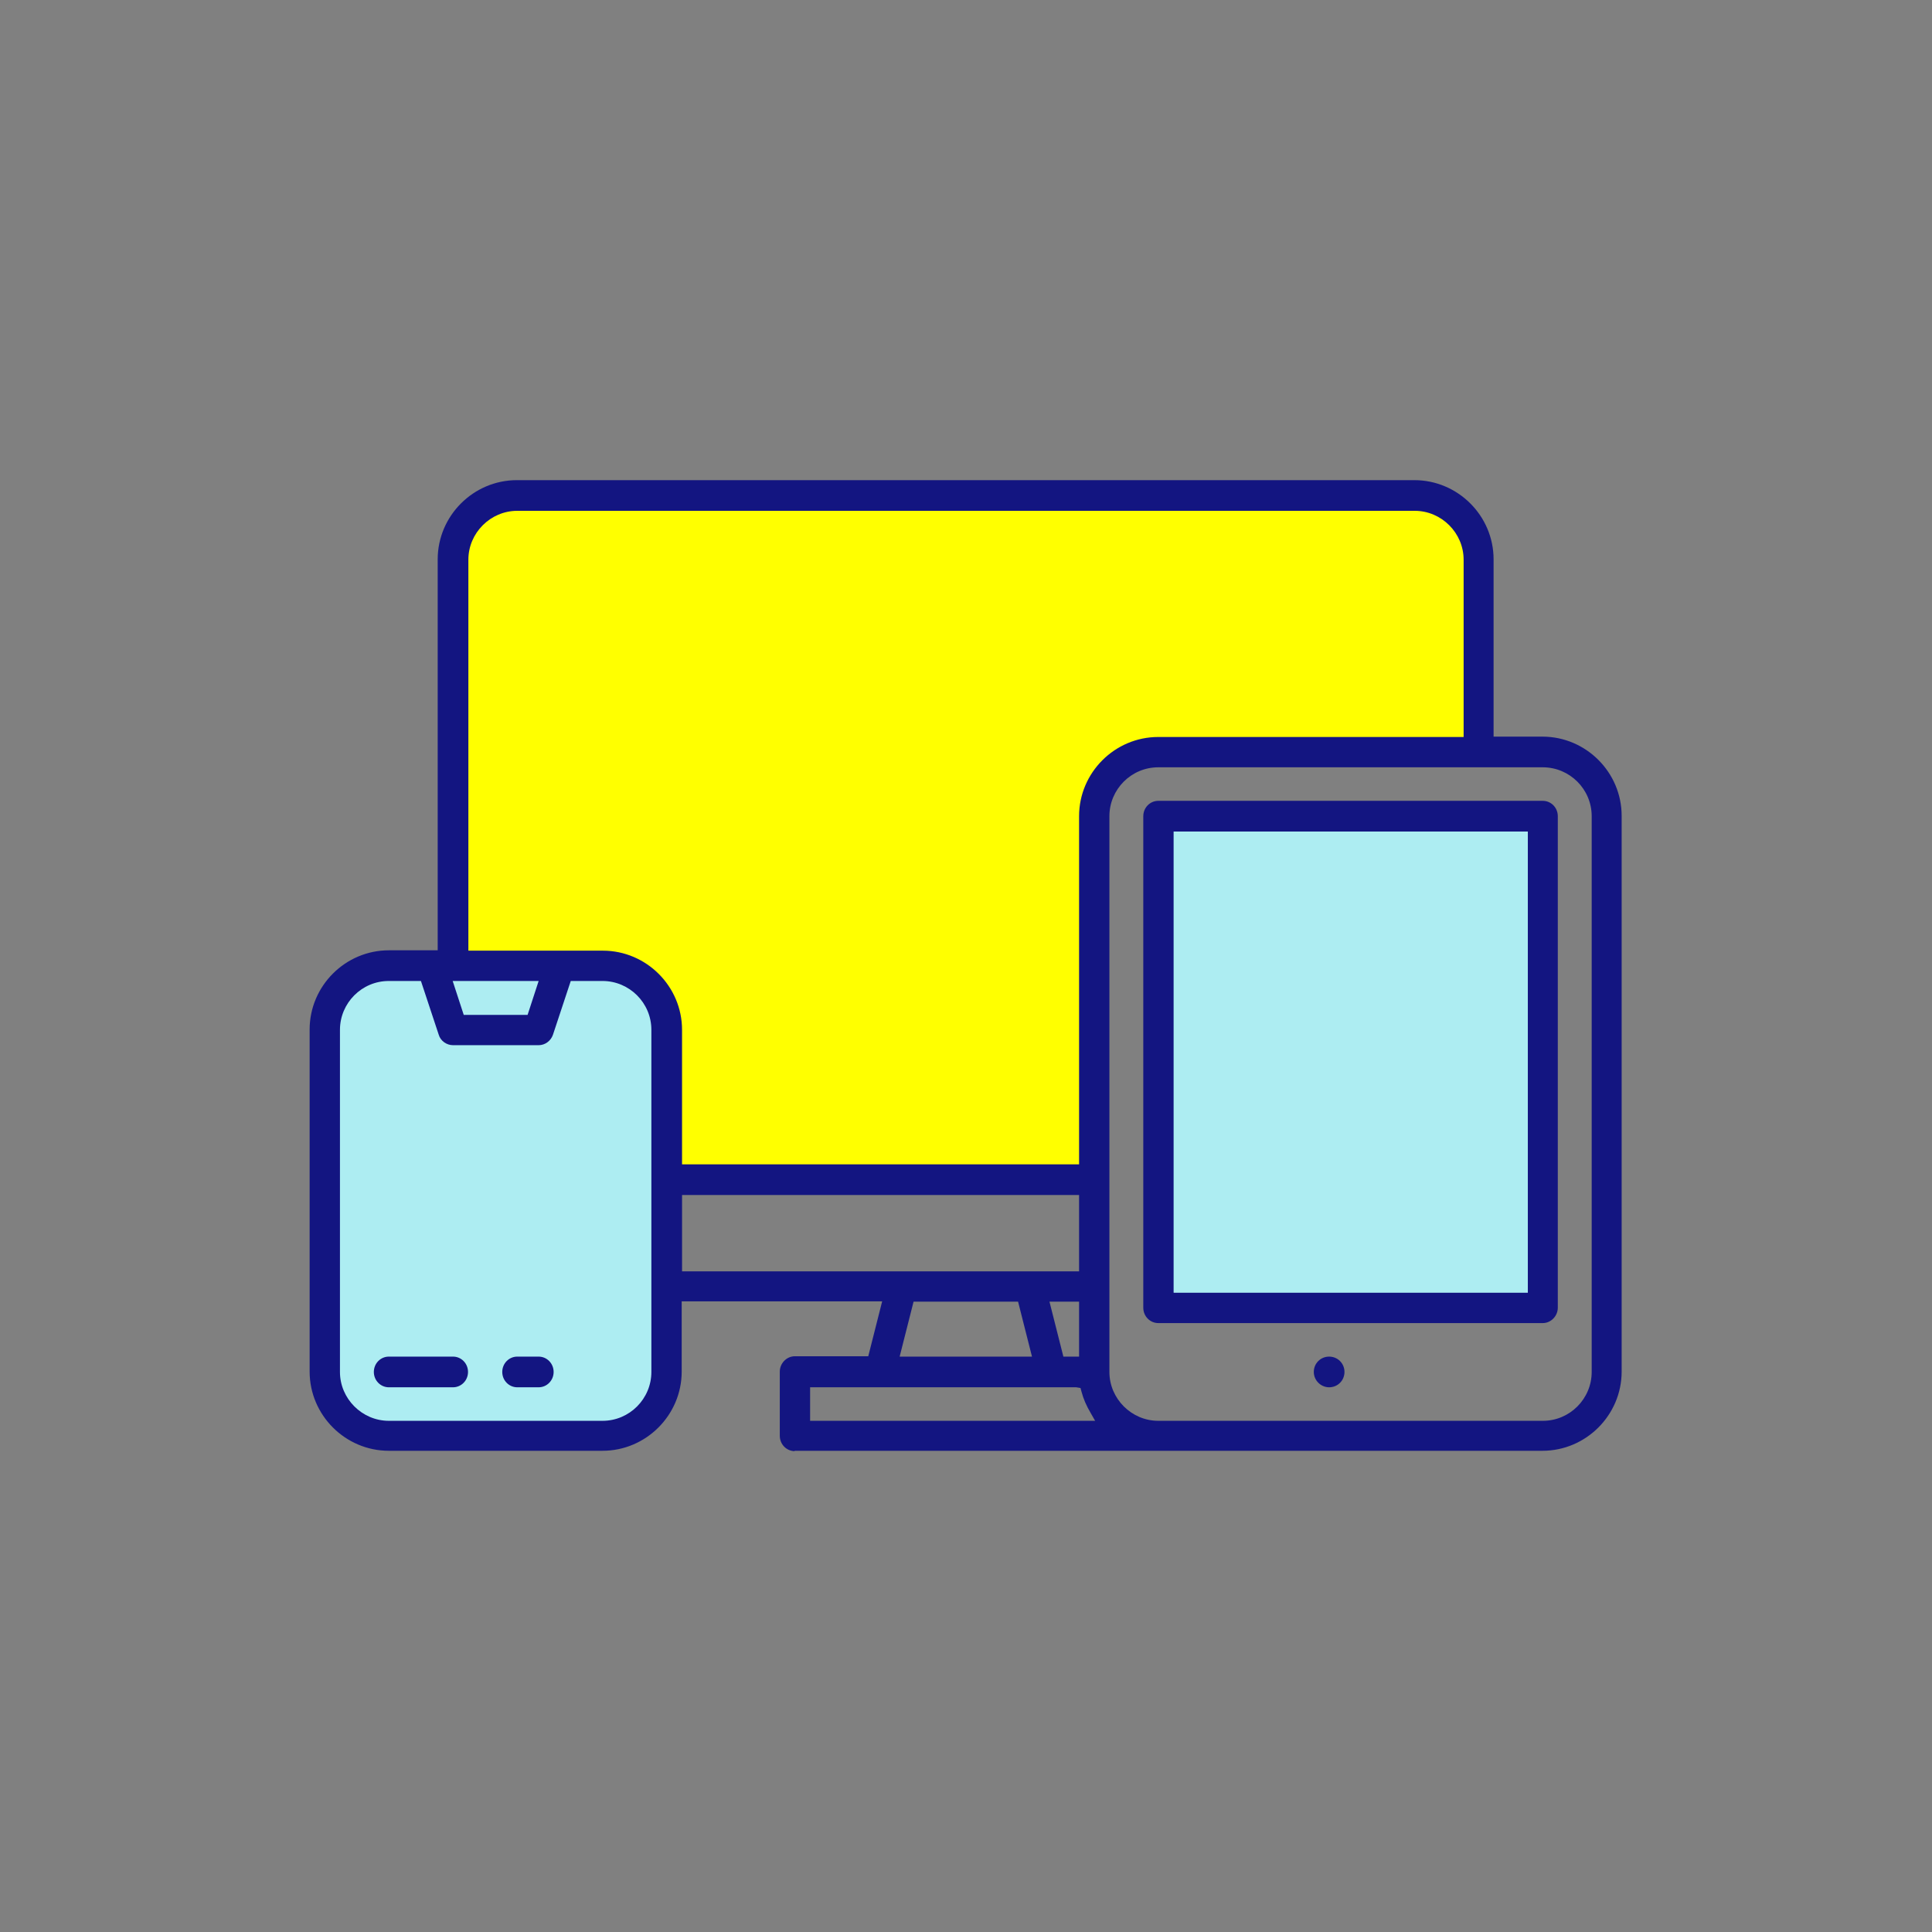
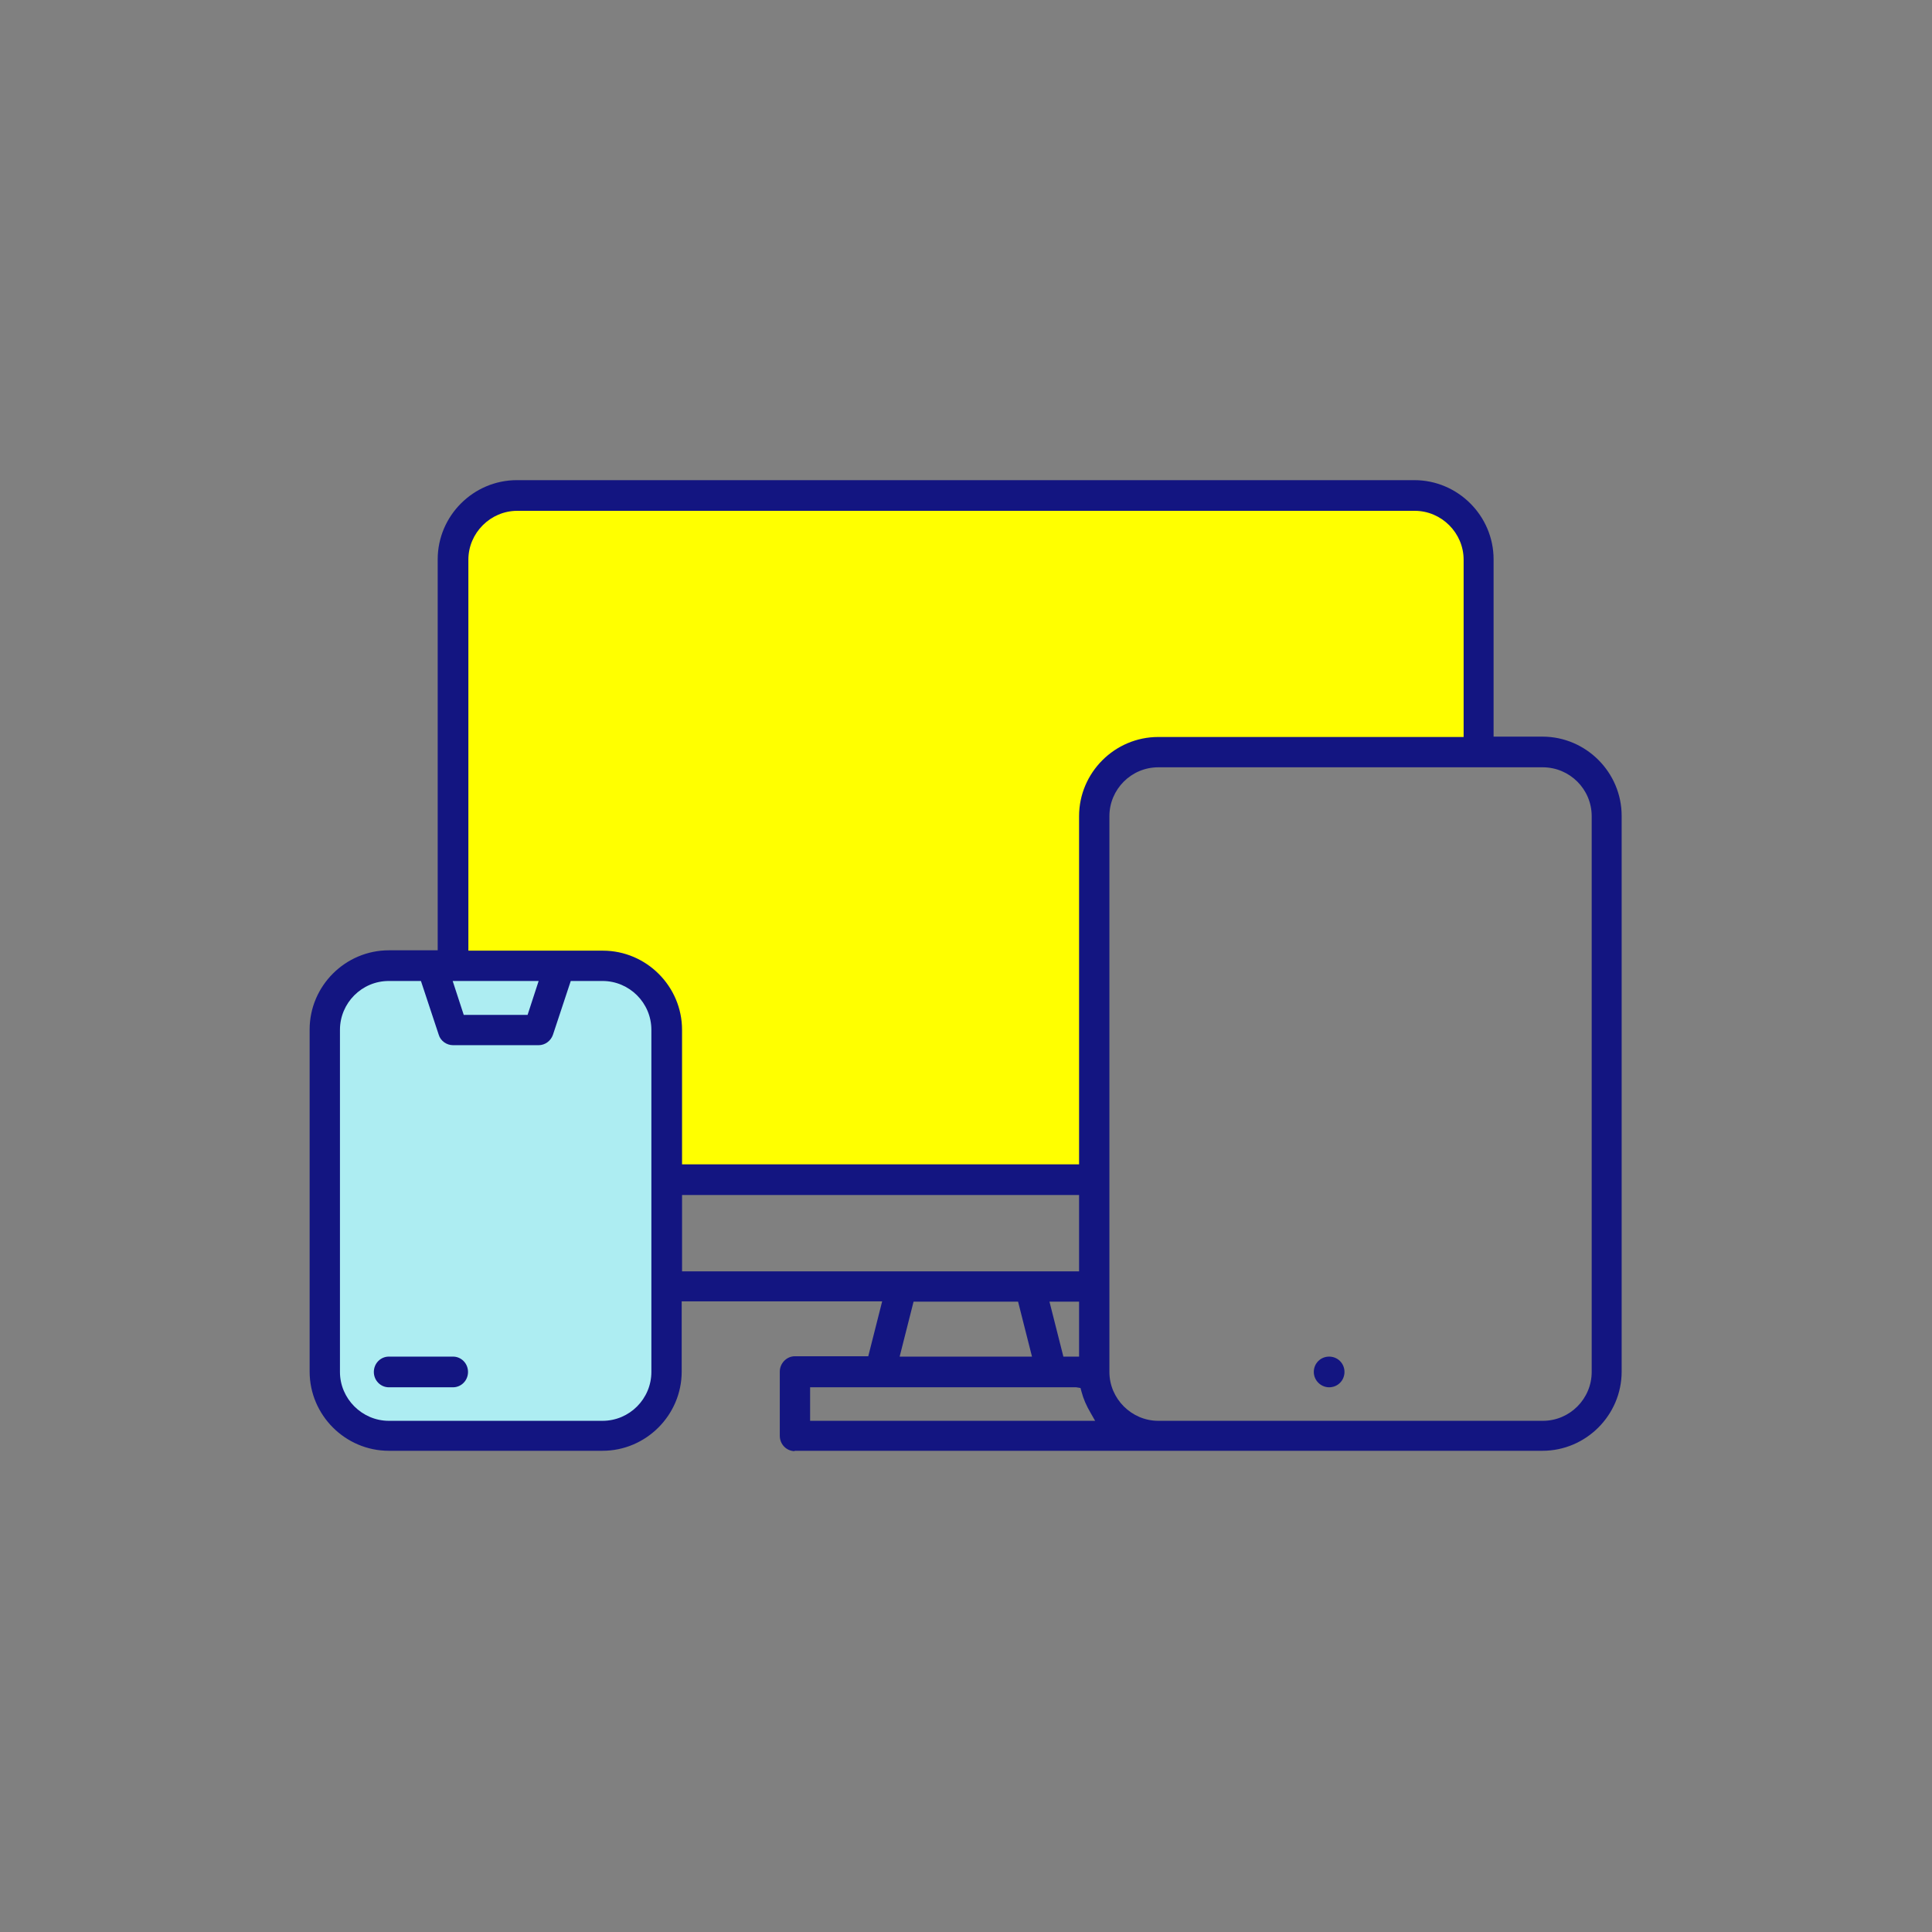
<svg xmlns="http://www.w3.org/2000/svg" id="_レイヤー_2" data-name="レイヤー 2" viewBox="0 0 54.16 54.16">
  <rect x="0" y="0" width="54.16" height="54.16" fill="#808080" stroke="none" />
  <defs>
    <style>
      .cls-1 {
        fill: none;
      }

      .cls-1, .cls-2, .cls-3, .cls-4 {
        stroke-width: 0px;
      }

      .cls-2 {
        fill: #ff0;
      }

      .cls-3 {
        fill: #131581;
      }

      .cls-4 {
        fill: #adedf2;
      }
    </style>
  </defs>
  <g id="Capa_1" data-name="Capa 1">
    <path class="cls-2" d="M31.05,22.9c0-1.12.9-2.03,2-2.03h8.09v-5.2c0-1.18-.94-2.13-2.1-2.13H14.77c-1.16,0-2.1.95-2.1,2.13v15.1c0,1.18.94,2.13,2.1,2.13h16.28v-10Z" />
    <rect class="cls-4" x="9.23" y="27.24" width="9.43" height="13.1" rx="2.12" ry="2.12" />
-     <rect class="cls-4" x="32.45" y="22.76" width="10.95" height="13.9" rx="1.38" ry="1.38" />
    <g>
      <path class="cls-3" d="M10.9,38.89c-.23,0-.42-.19-.42-.43s.19-.43.42-.43h1.8c.23,0,.42.19.42.43s-.19.43-.42.43h-1.8Z" />
-       <path class="cls-3" d="M14.5,38.89c-.23,0-.42-.19-.42-.43s.19-.43.42-.43h.6c.23,0,.42.19.42.43s-.19.43-.42.43h-.6Z" />
      <path class="cls-3" d="M22.28,40.68c-.23,0-.42-.19-.42-.43v-1.8c0-.23.19-.43.42-.43h2.06l.39-1.54h-5.62v1.97c0,1.22-1,2.22-2.22,2.22h-5.99c-1.22,0-2.22-1-2.22-2.22v-9.59c0-1.22,1-2.22,2.22-2.22h1.37v-10.96c0-1.22,1-2.22,2.22-2.22h25.16c1.22,0,2.22,1,2.22,2.22v4.97h1.37c1.22,0,2.22,1,2.22,2.22v15.58c0,1.22-1,2.22-2.22,2.22h-20.97ZM32.47,21.51c-.76,0-1.37.62-1.37,1.37v15.58c0,.75.62,1.37,1.37,1.37h10.78c.76,0,1.37-.62,1.37-1.37v-15.58c0-.76-.62-1.37-1.37-1.37h-10.78ZM22.71,39.83h7.99l-.12-.21c-.13-.22-.21-.41-.26-.6l-.03-.11-.12-.02h-7.46v.95ZM10.9,27.5c-.76,0-1.37.62-1.37,1.37v9.59c0,.75.62,1.37,1.37,1.37h5.99c.76,0,1.37-.62,1.37-1.37v-9.59c0-.76-.62-1.37-1.37-1.37h-.89l-.5,1.51c-.06.17-.22.29-.4.29h-2.4c-.18,0-.35-.12-.4-.29l-.5-1.51h-.89ZM29.81,38.03h.44v-1.54h-.83l.39,1.54ZM25.23,38.03h3.7l-.39-1.54h-2.93l-.39,1.54ZM19.12,35.64h11.13v-2.14h-11.13v2.14ZM14.5,14.32c-.75,0-1.37.62-1.37,1.37v10.96h3.77c1.22,0,2.22,1,2.22,2.22v3.77h11.13v-9.76c0-1.22,1-2.22,2.22-2.22h8.56v-4.97c0-.75-.62-1.37-1.37-1.37H14.5ZM13.01,28.45h1.78l.31-.95h-2.41l.31.95Z" />
-       <path class="cls-3" d="M32.47,37.09c-.23,0-.42-.19-.42-.43v-13.78c0-.24.19-.43.42-.43h10.78c.23,0,.42.19.42.43v13.78c0,.23-.19.43-.42.43h-10.78ZM32.9,36.24h9.93v-12.93h-9.93v12.93Z" />
-       <path class="cls-3" d="M37.26,38.89c-.23,0-.43-.19-.43-.43s.19-.43.43-.43.43.19.43.43-.19.43-.43.43Z" />
+       <path class="cls-3" d="M37.26,38.89c-.23,0-.43-.19-.43-.43s.19-.43.43-.43.43.19.43.43-.19.43-.43.43" />
    </g>
    <rect class="cls-1" width="54.16" height="54.16" />
  </g>
</svg>